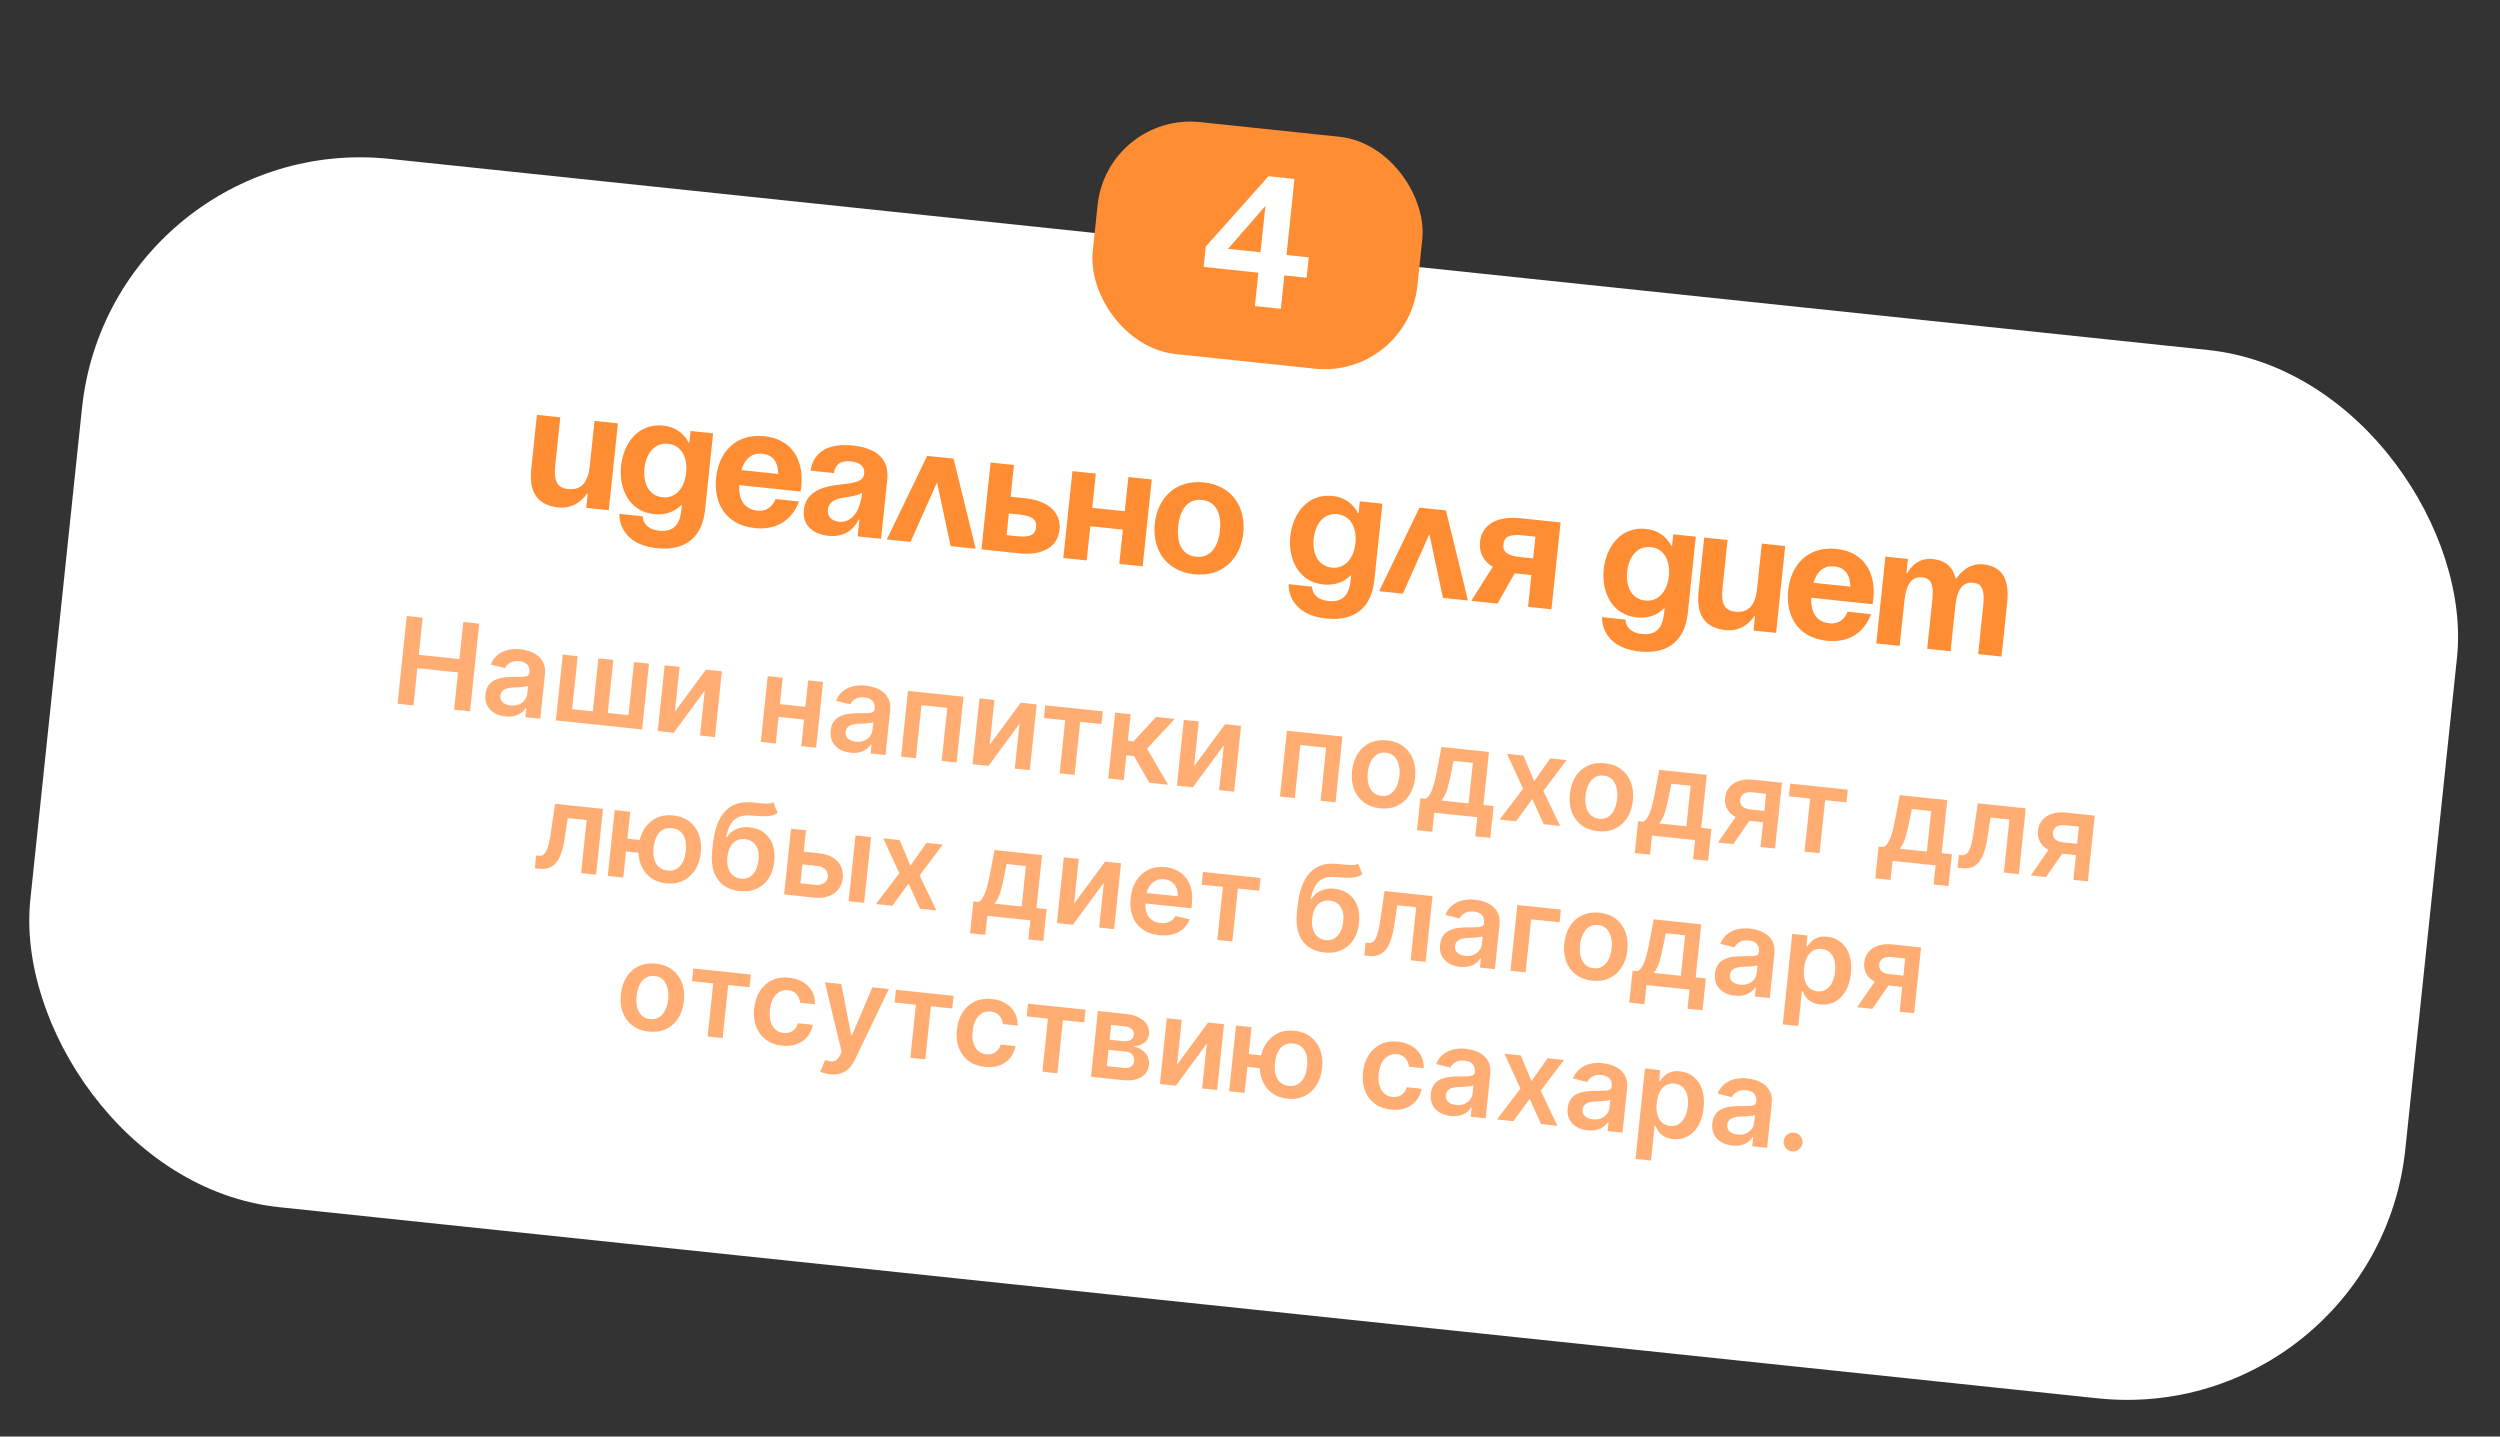
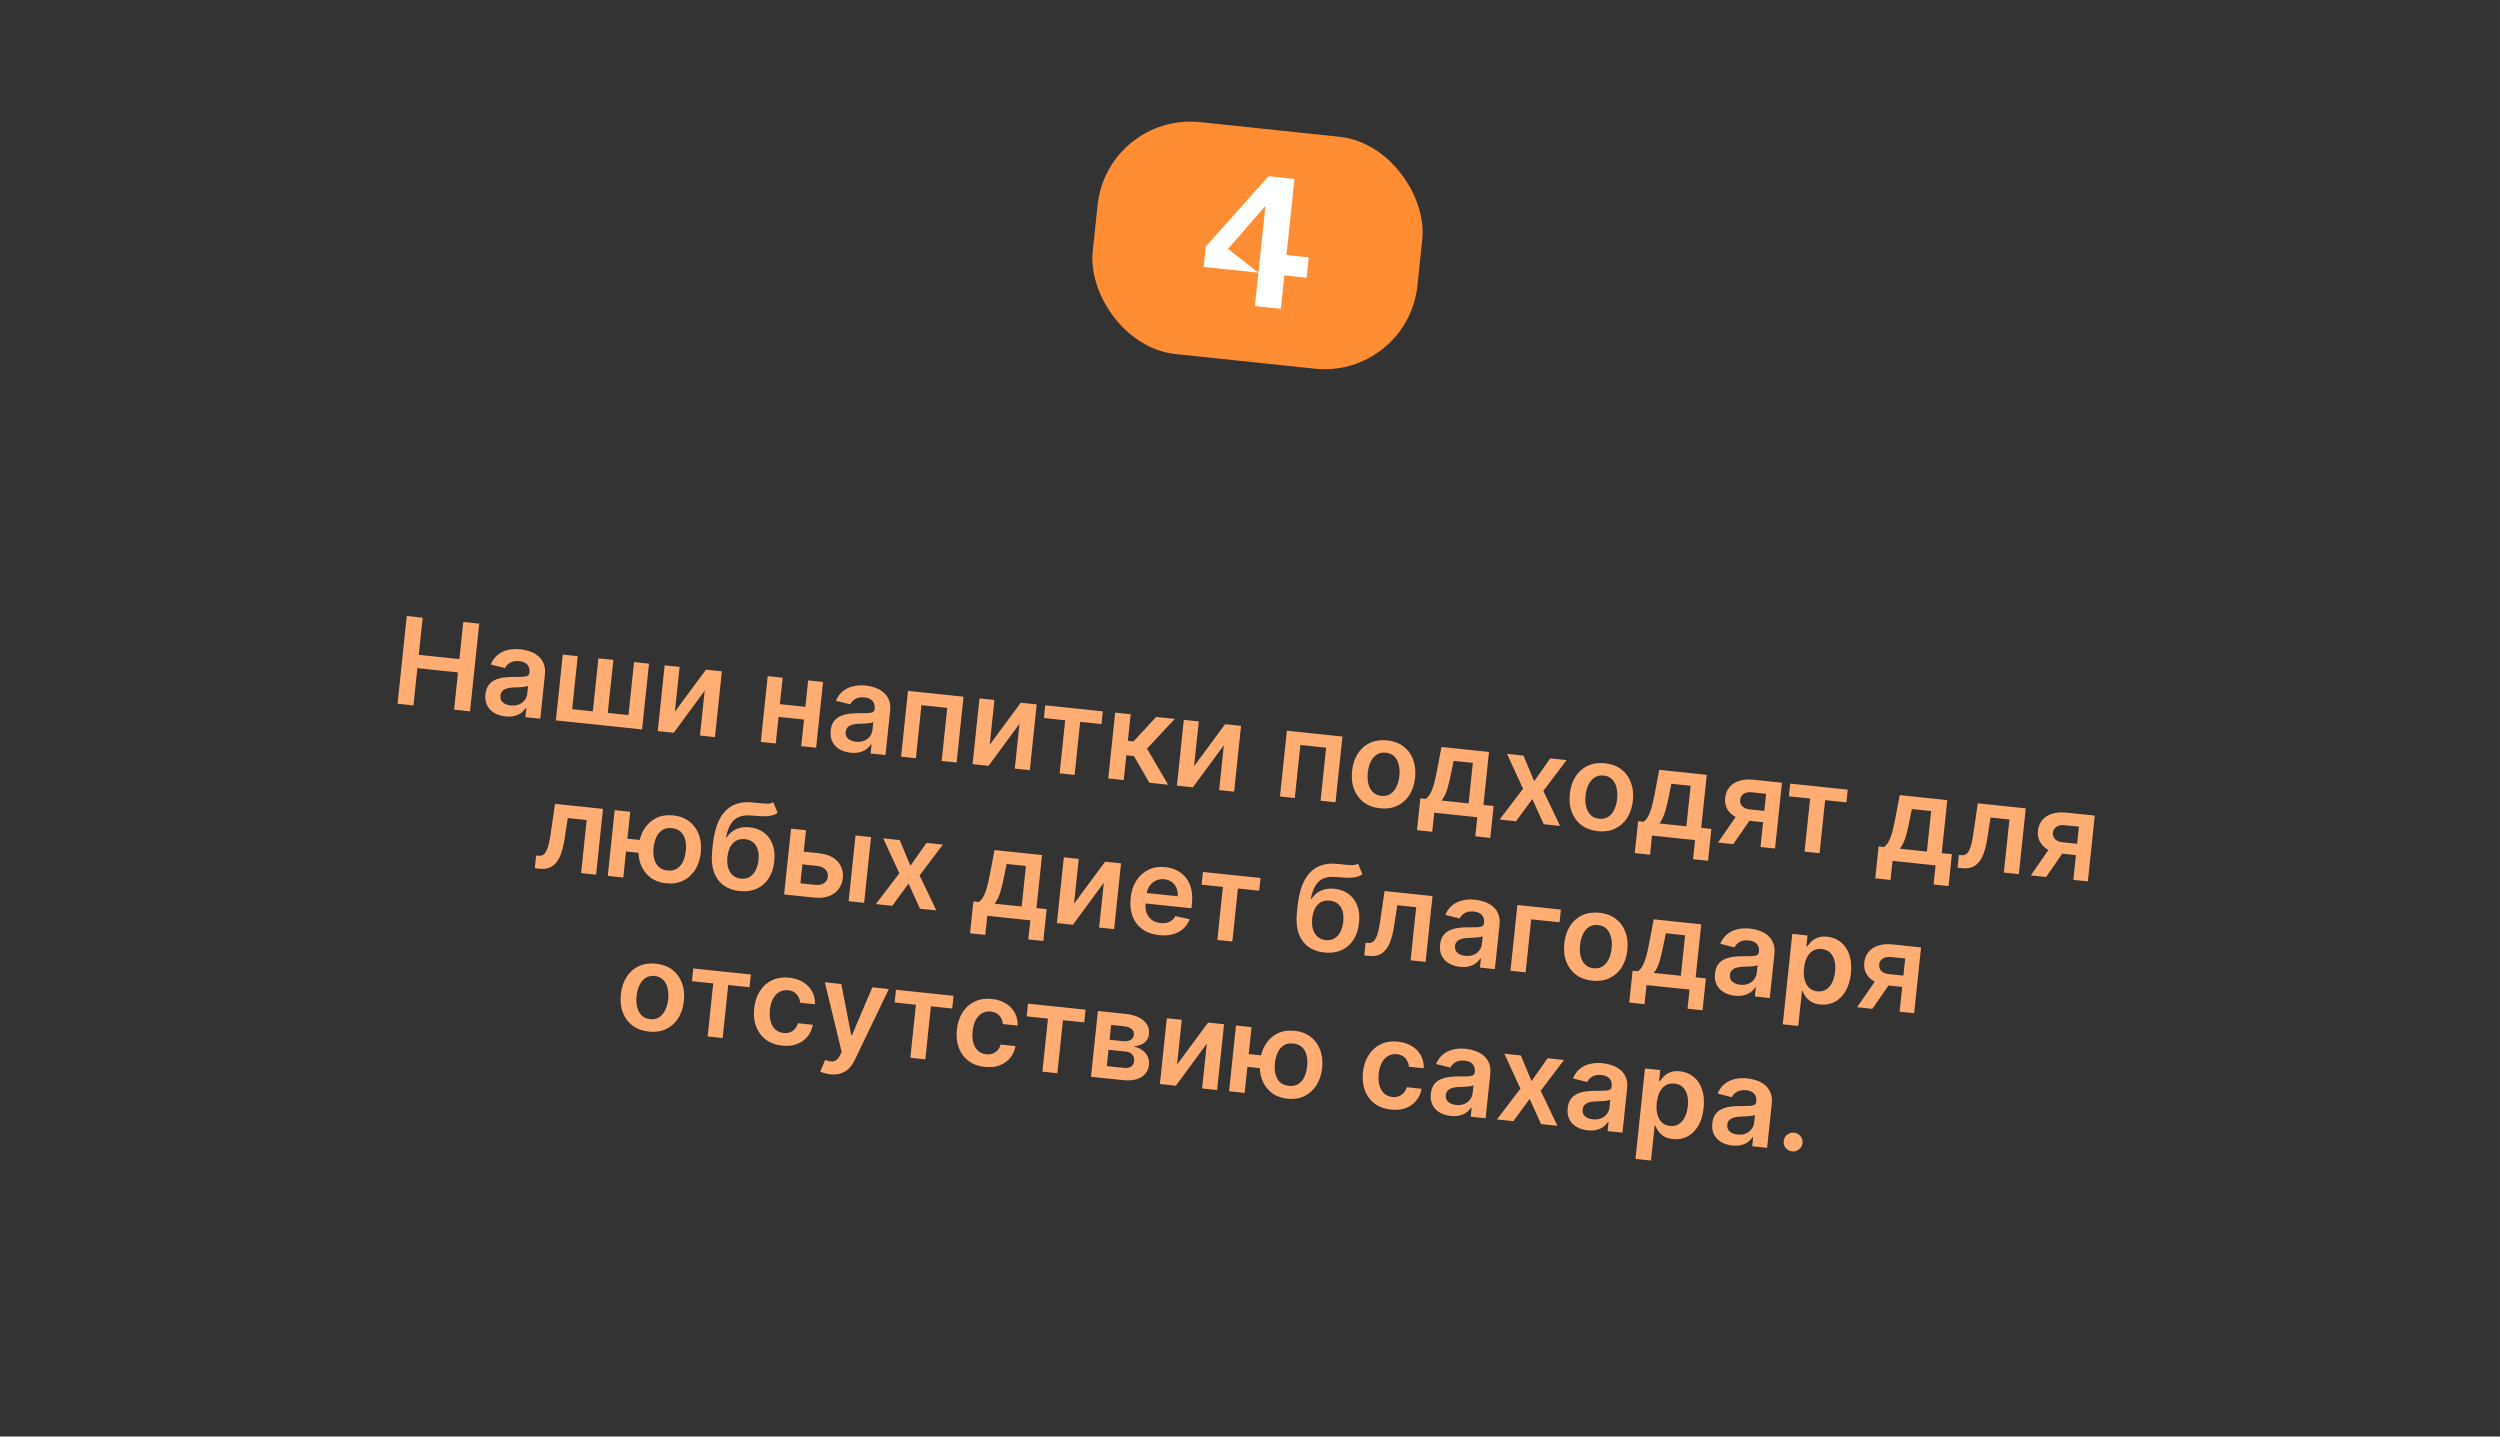
<svg xmlns="http://www.w3.org/2000/svg" width="268" height="154" viewBox="0 0 268 154" fill="none">
  <rect x="0" y="0" width="268" height="154" fill="#333333" stroke="none" />
-   <rect x="11.928" y="13.895" width="256" height="113" rx="30" transform="rotate(6 11.928 13.895)" fill="white" />
  <rect x="118.706" y="12.046" width="35" height="25" rx="10" transform="rotate(6 118.706 12.046)" fill="#FF8D33" />
-   <path d="M66.239 45.385L65.26 54.693L62.844 54.439L63.004 52.918L62.914 52.908C62.914 52.908 61.92 54.614 59.862 54.397C57.266 54.125 56.729 52.349 56.955 50.2L57.557 44.472L60.063 44.736L59.517 49.927C59.348 51.538 59.72 52.301 60.884 52.423C62.226 52.565 63.027 51.834 63.225 49.955L63.733 45.121L66.239 45.385ZM76.445 46.457L75.58 54.692C75.298 57.377 73.668 59.106 70.446 58.768C66.15 58.316 66.399 55.084 66.399 55.084L68.905 55.348C68.905 55.348 68.853 56.7 70.643 56.888C72.237 57.056 72.886 56.219 73.055 54.608L73.102 54.16L73.013 54.151C73.013 54.151 72.075 55.319 70.106 55.112C67.421 54.83 66.323 52.362 66.577 49.945C66.831 47.528 68.418 45.342 71.103 45.624C73.162 45.841 73.808 47.447 73.808 47.447L73.897 47.456L74.029 46.203L76.445 46.457ZM73.558 50.679C73.716 49.175 73.143 47.739 71.622 47.579C70.1 47.419 69.241 48.705 69.083 50.208C68.925 51.712 69.498 53.148 71.02 53.308C72.541 53.468 73.4 52.182 73.558 50.679ZM76.767 51.197C77.053 48.476 78.878 46.441 81.939 46.763C85 47.085 86.183 49.435 85.897 52.157C85.875 52.371 85.823 52.692 85.823 52.692L79.235 51.999C79.192 53.443 79.688 54.581 81.192 54.739C82.713 54.899 83.132 53.495 83.132 53.495L85.638 53.758C85.638 53.758 84.753 57.014 80.904 56.609C77.772 56.28 76.481 53.918 76.767 51.197ZM81.742 48.643C80.507 48.513 79.811 49.273 79.476 50.396L83.432 50.812C83.392 49.649 82.977 48.773 81.742 48.643ZM89.396 50.714L86.889 50.451C87.283 48.085 89.277 47.535 91.426 47.76C93.663 47.995 95.369 48.989 95.115 51.406L94.447 57.761L91.941 57.498L92.129 55.707L92.039 55.698C92.039 55.698 91.25 57.696 88.869 57.446C87.168 57.267 85.998 56.348 86.179 54.63C86.361 52.893 87.876 52.256 89.457 52.024C91.056 51.794 92.537 51.823 92.646 50.785C92.723 50.05 92.231 49.564 91.247 49.461C90.173 49.348 89.537 49.716 89.396 50.714ZM92.434 52.807C91.982 53.14 91.12 53.248 90.385 53.352C89.559 53.465 88.836 53.805 88.749 54.628C88.674 55.344 89.128 55.844 89.933 55.929C91.634 56.108 92.289 54.186 92.434 52.807ZM95.067 57.826L99.393 48.869L102.221 49.166L104.591 58.827L101.905 58.545L100.451 51.713L97.609 58.093L95.067 57.826ZM105.213 58.892L106.191 49.584L108.697 49.847L108.34 53.248L109.862 53.408C112.457 53.681 113.767 54.995 113.579 56.785C113.391 58.576 111.836 59.589 109.241 59.316L105.213 58.892ZM109.315 55.161L108.152 55.039L107.907 57.366L109.071 57.488C110.413 57.629 110.988 57.328 111.073 56.522C111.157 55.716 110.658 55.302 109.315 55.161ZM119.986 60.445L120.371 56.775L116.881 56.408L116.495 60.078L113.989 59.815L114.967 50.506L117.473 50.77L117.088 54.439L120.578 54.806L120.964 51.136L123.47 51.4L122.492 60.709L119.986 60.445ZM126.3 56.403C126.123 58.086 126.624 59.514 128.218 59.681C129.811 59.849 130.598 58.556 130.775 56.873C130.952 55.191 130.451 53.762 128.857 53.595C127.264 53.428 126.477 54.72 126.3 56.403ZM123.794 56.14C124.08 53.419 125.994 51.394 129.055 51.715C132.116 52.037 133.567 54.416 133.281 57.137C132.995 59.858 131.081 61.883 128.02 61.561C124.959 61.239 123.508 58.861 123.794 56.14ZM148.191 53.998L147.325 62.233C147.043 64.918 145.414 66.647 142.191 66.308C137.895 65.857 138.144 62.625 138.144 62.625L140.65 62.889C140.65 62.889 140.599 64.241 142.389 64.429C143.982 64.596 144.631 63.76 144.8 62.148L144.847 61.701L144.758 61.691C144.758 61.691 143.821 62.86 141.852 62.653C139.166 62.371 138.068 59.902 138.322 57.486C138.576 55.069 140.164 52.883 142.849 53.165C144.907 53.382 145.553 54.988 145.553 54.988L145.643 54.997L145.774 53.744L148.191 53.998ZM145.304 58.219C145.462 56.716 144.889 55.28 143.367 55.12C141.846 54.96 140.987 56.245 140.829 57.749C140.67 59.253 141.244 60.688 142.765 60.849C144.287 61.008 145.146 59.723 145.304 58.219ZM147.845 63.373L152.171 54.416L154.999 54.714L157.368 64.374L154.683 64.092L153.229 57.261L150.387 63.64L147.845 63.373ZM167.293 56.006L166.315 65.314L163.808 65.051L164.166 61.65L162.376 61.462L160.532 64.707L157.722 64.411L160.024 60.762C159.003 60.148 158.54 59.212 158.658 58.085C158.847 56.294 160.401 55.281 162.997 55.554L167.293 56.006ZM162.922 59.709L164.354 59.86L164.599 57.532L163.167 57.382C161.824 57.241 161.249 57.542 161.165 58.348C161.08 59.154 161.579 59.568 162.922 59.709ZM181.791 57.53L180.926 65.764C180.643 68.45 179.014 70.179 175.791 69.84C171.495 69.388 171.744 66.157 171.744 66.157L174.25 66.42C174.25 66.42 174.199 67.772 175.989 67.96C177.582 68.128 178.231 67.291 178.401 65.68L178.448 65.232L178.358 65.223C178.358 65.223 177.421 66.391 175.452 66.184C172.766 65.902 171.668 63.434 171.922 61.017C172.176 58.6 173.764 56.414 176.449 56.697C178.507 56.913 179.153 58.519 179.153 58.519L179.243 58.529L179.374 57.276L181.791 57.53ZM178.904 61.751C179.062 60.247 178.489 58.812 176.967 58.651C175.446 58.492 174.587 59.777 174.429 61.281C174.271 62.784 174.844 64.22 176.365 64.38C177.887 64.54 178.746 63.255 178.904 61.751ZM191.374 58.537L190.395 67.846L187.979 67.591L188.139 66.07L188.049 66.061C188.049 66.061 187.055 67.766 184.997 67.55C182.401 67.277 181.864 65.501 182.09 63.353L182.692 57.624L185.198 57.888L184.652 63.079C184.483 64.69 184.855 65.453 186.019 65.576C187.361 65.717 188.162 64.986 188.36 63.107L188.868 58.273L191.374 58.537ZM191.693 63.276C191.979 60.555 193.804 58.521 196.865 58.842C199.926 59.164 201.109 61.515 200.823 64.236C200.8 64.451 200.748 64.771 200.748 64.771L194.161 64.079C194.118 65.522 194.613 66.66 196.117 66.818C197.639 66.978 198.058 65.574 198.058 65.574L200.564 65.837C200.564 65.837 199.679 69.093 195.83 68.688C192.697 68.359 191.407 65.997 191.693 63.276ZM196.667 60.722C195.432 60.592 194.737 61.352 194.402 62.475L198.358 62.891C198.317 61.728 197.902 60.852 196.667 60.722ZM206.596 69.548L207.141 64.357C207.311 62.746 207.064 61.996 206.079 61.892C205.005 61.779 204.347 62.525 204.15 64.404L203.642 69.238L201.136 68.974L202.114 59.666L204.531 59.92L204.371 61.441L204.46 61.451C204.46 61.451 205.275 59.726 207.155 59.924C208.658 60.082 209.389 60.883 209.632 62.012L209.652 61.996L209.741 62.006C209.741 62.006 210.735 60.3 212.615 60.498C214.942 60.742 215.39 62.509 215.164 64.657L214.562 70.385L212.055 70.122L212.601 64.931C212.77 63.32 212.523 62.57 211.539 62.466C210.465 62.353 209.807 63.099 209.61 64.978L209.102 69.812L206.596 69.548Z" fill="#FF8D33" />
  <path d="M42.618 75.44L43.606 66.037L45.309 66.216L44.891 70.197L49.248 70.655L49.666 66.674L51.374 66.854L50.386 76.256L48.678 76.077L49.098 72.083L44.741 71.625L44.321 75.619L42.618 75.44ZM54.179 76.799C53.732 76.752 53.338 76.63 52.997 76.433C52.659 76.234 52.402 75.966 52.227 75.628C52.056 75.292 51.994 74.892 52.042 74.43C52.084 74.032 52.192 73.711 52.367 73.466C52.541 73.221 52.763 73.034 53.034 72.905C53.304 72.775 53.603 72.688 53.929 72.641C54.259 72.593 54.598 72.568 54.944 72.567C55.362 72.568 55.701 72.565 55.962 72.558C56.223 72.548 56.415 72.513 56.539 72.452C56.667 72.388 56.739 72.276 56.756 72.117L56.758 72.089C56.795 71.743 56.721 71.465 56.535 71.254C56.35 71.042 56.065 70.916 55.679 70.876C55.272 70.833 54.94 70.888 54.682 71.04C54.428 71.193 54.247 71.386 54.139 71.619L52.61 71.236C52.778 70.82 53.017 70.483 53.329 70.225C53.641 69.964 54.008 69.783 54.431 69.682C54.853 69.577 55.311 69.551 55.804 69.603C56.143 69.639 56.477 69.714 56.806 69.829C57.134 69.944 57.428 70.108 57.687 70.321C57.947 70.531 58.144 70.801 58.28 71.131C58.418 71.461 58.463 71.86 58.414 72.328L57.918 77.048L56.32 76.88L56.422 75.911L56.367 75.906C56.245 76.091 56.084 76.26 55.882 76.412C55.684 76.561 55.441 76.673 55.155 76.748C54.872 76.821 54.547 76.838 54.179 76.799ZM54.739 75.623C55.073 75.658 55.369 75.623 55.628 75.517C55.887 75.408 56.094 75.25 56.248 75.044C56.406 74.838 56.499 74.604 56.526 74.344L56.614 73.513C56.557 73.55 56.464 73.581 56.335 73.605C56.208 73.628 56.067 73.646 55.911 73.657C55.755 73.669 55.601 73.677 55.449 73.683C55.297 73.689 55.165 73.694 55.053 73.697C54.802 73.705 54.574 73.737 54.37 73.793C54.166 73.849 54 73.939 53.873 74.065C53.745 74.188 53.67 74.356 53.648 74.571C53.615 74.877 53.703 75.12 53.91 75.299C54.117 75.479 54.393 75.587 54.739 75.623ZM60.33 70.172L61.932 70.34L61.335 76.024L63.553 76.257L64.15 70.573L65.752 70.742L65.155 76.425L67.373 76.659L67.97 70.975L69.572 71.143L68.831 78.195L59.589 77.224L60.33 70.172ZM72.349 76.29L75.677 71.785L77.385 71.964L76.644 79.016L75.037 78.847L75.542 74.04L72.223 78.552L70.51 78.372L71.251 71.32L72.854 71.488L72.349 76.29ZM86.844 75.827L86.701 77.191L82.945 76.796L83.089 75.432L86.844 75.827ZM83.901 72.649L83.16 79.701L81.558 79.533L82.299 72.481L83.901 72.649ZM88.231 73.104L87.49 80.156L85.892 79.988L86.633 72.936L88.231 73.104ZM91.185 80.689C90.739 80.642 90.344 80.52 90.003 80.323C89.665 80.123 89.409 79.855 89.234 79.518C89.062 79.181 89 78.782 89.049 78.319C89.09 77.921 89.198 77.6 89.373 77.355C89.547 77.111 89.769 76.924 90.04 76.794C90.31 76.665 90.609 76.577 90.935 76.531C91.266 76.482 91.604 76.457 91.951 76.457C92.368 76.457 92.707 76.454 92.968 76.448C93.229 76.438 93.421 76.402 93.546 76.341C93.673 76.277 93.745 76.166 93.762 76.006L93.765 75.979C93.801 75.633 93.727 75.354 93.541 75.143C93.356 74.932 93.071 74.806 92.685 74.765C92.278 74.722 91.946 74.777 91.689 74.93C91.434 75.082 91.253 75.275 91.145 75.509L89.616 75.125C89.784 74.709 90.023 74.373 90.335 74.114C90.647 73.853 91.015 73.672 91.437 73.571C91.859 73.467 92.317 73.441 92.81 73.493C93.15 73.528 93.484 73.604 93.812 73.719C94.14 73.834 94.434 73.998 94.693 74.21C94.953 74.42 95.15 74.69 95.286 75.02C95.424 75.35 95.469 75.749 95.42 76.218L94.924 80.938L93.326 80.77L93.428 79.801L93.373 79.795C93.251 79.98 93.09 80.149 92.888 80.301C92.69 80.451 92.447 80.563 92.161 80.638C91.878 80.71 91.553 80.727 91.185 80.689ZM91.745 79.513C92.079 79.548 92.375 79.512 92.634 79.406C92.893 79.297 93.1 79.14 93.254 78.933C93.412 78.727 93.505 78.494 93.532 78.234L93.62 77.403C93.563 77.44 93.47 77.471 93.341 77.494C93.215 77.518 93.073 77.535 92.918 77.547C92.761 77.558 92.608 77.567 92.455 77.573C92.303 77.578 92.171 77.583 92.059 77.587C91.808 77.594 91.58 77.626 91.376 77.682C91.172 77.738 91.006 77.829 90.879 77.955C90.751 78.078 90.676 78.246 90.654 78.46C90.622 78.766 90.709 79.009 90.916 79.189C91.123 79.368 91.4 79.476 91.745 79.513ZM96.595 81.113L97.336 74.061L103.291 74.687L102.55 81.739L100.947 81.571L101.545 75.882L98.781 75.592L98.184 81.28L96.595 81.113ZM106.098 79.837L109.426 75.332L111.134 75.511L110.393 82.563L108.786 82.394L109.291 77.588L105.971 82.099L104.259 81.919L105 74.867L106.602 75.035L106.098 79.837ZM111.908 76.971L112.051 75.608L118.222 76.256L118.078 77.62L115.796 77.38L115.199 83.069L113.592 82.9L114.189 77.211L111.908 76.971ZM118.804 83.447L119.545 76.395L121.207 76.57L120.908 79.417L121.514 79.48L123.934 76.857L125.936 77.067L122.96 80.254L125.222 84.122L123.211 83.911L121.558 81.049L120.745 80.964L120.466 83.622L118.804 83.447ZM128.003 82.14L131.332 77.634L133.04 77.814L132.298 84.866L130.691 84.697L131.197 79.89L127.877 84.401L126.165 84.221L126.906 77.169L128.508 77.337L128.003 82.14ZM137.212 85.382L137.953 78.33L143.908 78.956L143.167 86.008L141.565 85.84L142.162 80.151L139.399 79.861L138.801 85.549L137.212 85.382ZM147.938 86.649C147.249 86.576 146.668 86.362 146.195 86.006C145.722 85.65 145.374 85.185 145.153 84.611C144.935 84.037 144.864 83.386 144.941 82.657C145.017 81.929 145.222 81.305 145.555 80.786C145.891 80.268 146.328 79.883 146.865 79.633C147.401 79.384 148.014 79.295 148.703 79.367C149.392 79.44 149.973 79.654 150.446 80.01C150.919 80.366 151.264 80.832 151.482 81.409C151.703 81.987 151.775 82.639 151.699 83.368C151.622 84.096 151.416 84.718 151.08 85.234C150.748 85.75 150.313 86.132 149.776 86.382C149.239 86.632 148.626 86.721 147.938 86.649ZM148.087 85.318C148.46 85.358 148.783 85.288 149.056 85.109C149.329 84.927 149.544 84.668 149.704 84.332C149.866 83.997 149.969 83.615 150.014 83.186C150.06 82.754 150.038 82.358 149.949 81.996C149.864 81.631 149.707 81.331 149.477 81.096C149.248 80.862 148.947 80.725 148.574 80.686C148.191 80.646 147.862 80.716 147.586 80.898C147.313 81.079 147.095 81.34 146.933 81.678C146.774 82.014 146.671 82.398 146.626 82.83C146.581 83.258 146.601 83.654 146.687 84.015C146.776 84.377 146.935 84.676 147.164 84.91C147.397 85.142 147.704 85.278 148.087 85.318ZM151.902 88.996L152.261 85.581L152.821 85.64C152.984 85.539 153.126 85.395 153.248 85.206C153.37 85.015 153.477 84.786 153.57 84.521C153.667 84.252 153.754 83.95 153.833 83.615C153.911 83.277 153.988 82.912 154.064 82.521L154.525 80.072L159.621 80.608L159.024 86.291L160.117 86.406L159.758 89.822L158.151 89.653L158.366 87.606L153.752 87.121L153.537 89.168L151.902 88.996ZM154.529 85.819L157.435 86.124L157.892 81.781L155.826 81.564L155.597 82.682C155.457 83.422 155.309 84.053 155.152 84.576C154.995 85.097 154.787 85.512 154.529 85.819ZM163.314 80.996L164.464 83.749L166.183 81.297L167.942 81.482L165.446 84.785L167.237 88.538L165.488 88.354L164.263 85.658L162.518 88.042L160.755 87.857L163.274 84.556L161.551 80.81L163.314 80.996ZM171.283 89.103C170.594 89.03 170.013 88.816 169.54 88.46C169.067 88.104 168.719 87.638 168.498 87.064C168.28 86.491 168.209 85.84 168.286 85.111C168.362 84.383 168.567 83.759 168.9 83.24C169.236 82.721 169.673 82.337 170.21 82.087C170.747 81.837 171.359 81.748 172.048 81.821C172.737 81.893 173.318 82.108 173.791 82.464C174.264 82.82 174.609 83.286 174.827 83.863C175.048 84.44 175.12 85.093 175.044 85.821C174.967 86.55 174.761 87.172 174.425 87.687C174.093 88.203 173.658 88.586 173.121 88.836C172.584 89.086 171.971 89.175 171.283 89.103ZM171.432 87.772C171.805 87.811 172.128 87.742 172.401 87.563C172.674 87.381 172.89 87.122 173.049 86.786C173.211 86.45 173.314 86.068 173.359 85.64C173.405 85.208 173.383 84.811 173.294 84.449C173.209 84.084 173.052 83.785 172.822 83.55C172.593 83.316 172.292 83.179 171.919 83.139C171.536 83.099 171.207 83.17 170.931 83.351C170.658 83.533 170.44 83.793 170.278 84.132C170.119 84.468 170.017 84.852 169.971 85.284C169.926 85.712 169.946 86.107 170.032 86.469C170.121 86.831 170.28 87.129 170.509 87.364C170.742 87.596 171.049 87.732 171.432 87.772ZM175.247 91.45L175.606 88.034L176.166 88.093C176.329 87.993 176.471 87.848 176.593 87.66C176.715 87.469 176.822 87.24 176.915 86.974C177.012 86.706 177.099 86.404 177.178 86.069C177.256 85.731 177.333 85.366 177.409 84.974L177.87 82.526L182.966 83.061L182.369 88.745L183.462 88.86L183.103 92.276L181.496 92.107L181.711 90.059L177.097 89.574L176.882 91.622L175.247 91.45ZM177.874 88.273L180.781 88.578L181.237 84.235L179.171 84.018L178.942 85.136C178.802 85.876 178.654 86.507 178.497 87.029C178.34 87.551 178.132 87.966 177.874 88.273ZM188.728 90.797L189.327 85.094L187.821 84.936C187.438 84.896 187.135 84.954 186.911 85.11C186.688 85.266 186.564 85.476 186.539 85.739C186.508 86.002 186.582 86.23 186.76 86.421C186.938 86.614 187.209 86.729 187.573 86.767L189.657 86.986L189.53 88.198L187.445 87.979C186.882 87.92 186.405 87.78 186.013 87.559C185.622 87.339 185.333 87.055 185.147 86.707C184.961 86.359 184.89 85.968 184.936 85.534C184.984 85.081 185.137 84.699 185.395 84.389C185.657 84.076 186.006 83.85 186.441 83.71C186.88 83.567 187.387 83.526 187.963 83.586L191.025 83.908L190.284 90.96L188.728 90.797ZM184.173 90.318L186.523 86.907L188.162 87.079L185.808 90.49L184.173 90.318ZM191.766 85.365L191.909 84.001L198.08 84.65L197.936 86.013L195.654 85.773L195.057 91.462L193.45 91.293L194.047 85.605L191.766 85.365ZM201.029 94.16L201.388 90.744L201.948 90.803C202.11 90.702 202.252 90.558 202.374 90.37C202.497 90.178 202.604 89.95 202.697 89.684C202.793 89.416 202.881 89.114 202.959 88.779C203.038 88.44 203.115 88.076 203.19 87.684L203.652 85.235L208.748 85.771L208.151 91.455L209.244 91.57L208.885 94.986L207.278 94.817L207.493 92.769L202.879 92.284L202.664 94.332L201.029 94.16ZM203.656 90.983L206.562 91.288L207.019 86.945L204.953 86.728L204.724 87.845C204.584 88.586 204.436 89.217 204.279 89.739C204.122 90.261 203.914 90.675 203.656 90.983ZM209.854 93.017L209.989 91.648L210.232 91.674C210.416 91.693 210.574 91.668 210.709 91.598C210.843 91.529 210.961 91.402 211.064 91.218C211.167 91.031 211.259 90.774 211.34 90.449C211.421 90.123 211.496 89.715 211.566 89.224L212.018 86.115L217.161 86.655L216.419 93.707L214.812 93.538L215.41 87.85L213.386 87.637L213.037 89.898C212.947 90.483 212.828 90.986 212.678 91.406C212.532 91.824 212.351 92.162 212.135 92.421C211.922 92.681 211.669 92.865 211.376 92.973C211.084 93.078 210.748 93.111 210.368 93.071L209.854 93.017ZM222.262 94.321L222.861 88.619L221.355 88.461C220.972 88.421 220.669 88.478 220.446 88.634C220.222 88.79 220.098 89 220.073 89.264C220.042 89.527 220.116 89.754 220.294 89.946C220.472 90.138 220.743 90.253 221.107 90.291L223.191 90.51L223.064 91.723L220.979 91.504C220.416 91.444 219.939 91.304 219.547 91.084C219.156 90.863 218.867 90.579 218.681 90.231C218.495 89.884 218.424 89.493 218.47 89.058C218.518 88.605 218.671 88.224 218.929 87.913C219.191 87.6 219.54 87.374 219.975 87.234C220.414 87.092 220.921 87.05 221.497 87.111L224.559 87.433L223.818 94.485L222.262 94.321ZM217.707 93.843L220.057 90.432L221.696 90.604L219.342 94.014L217.707 93.843ZM57.335 93.075L57.47 91.706L57.713 91.731C57.897 91.751 58.056 91.726 58.19 91.656C58.324 91.587 58.443 91.46 58.545 91.276C58.649 91.089 58.741 90.832 58.821 90.506C58.902 90.181 58.977 89.772 59.047 89.281L59.5 86.172L64.642 86.713L63.901 93.765L62.294 93.596L62.892 87.908L60.867 87.695L60.518 89.956C60.428 90.541 60.309 91.043 60.16 91.464C60.014 91.882 59.833 92.22 59.617 92.479C59.404 92.738 59.151 92.922 58.858 93.031C58.565 93.136 58.229 93.169 57.849 93.129L57.335 93.075ZM69.735 90.168L69.591 91.536L65.794 91.137L65.938 89.769L69.735 90.168ZM67.559 87.02L66.818 94.072L65.152 93.897L65.893 86.844L67.559 87.02ZM71.413 94.694C70.734 94.623 70.161 94.406 69.694 94.044C69.231 93.683 68.892 93.214 68.677 92.638C68.462 92.061 68.393 91.413 68.468 90.694C68.544 89.975 68.746 89.357 69.076 88.841C69.406 88.325 69.835 87.94 70.363 87.686C70.894 87.432 71.499 87.341 72.179 87.412C72.855 87.483 73.425 87.698 73.889 88.056C74.356 88.415 74.697 88.881 74.912 89.454C75.13 90.028 75.201 90.674 75.126 91.394C75.05 92.113 74.846 92.732 74.513 93.251C74.183 93.77 73.752 94.158 73.22 94.415C72.692 94.672 72.09 94.765 71.413 94.694ZM71.558 93.317C71.959 93.359 72.297 93.292 72.572 93.117C72.848 92.942 73.063 92.689 73.218 92.358C73.374 92.028 73.474 91.65 73.519 91.225C73.563 90.799 73.544 90.409 73.461 90.054C73.377 89.698 73.219 89.408 72.986 89.182C72.753 88.953 72.436 88.818 72.035 88.776C71.631 88.733 71.29 88.8 71.012 88.975C70.737 89.147 70.522 89.398 70.366 89.728C70.211 90.059 70.111 90.436 70.066 90.862C70.021 91.29 70.04 91.682 70.124 92.038C70.207 92.393 70.365 92.685 70.598 92.914C70.834 93.14 71.154 93.274 71.558 93.317ZM82.897 85.995L83.363 87.13C83.139 87.286 82.896 87.391 82.633 87.444C82.371 87.496 82.067 87.517 81.722 87.505C81.38 87.491 80.974 87.464 80.505 87.424C79.977 87.381 79.537 87.435 79.183 87.587C78.83 87.739 78.545 87.995 78.328 88.356C78.11 88.713 77.944 89.182 77.827 89.761L77.905 89.769C78.171 89.36 78.514 89.064 78.936 88.879C79.358 88.695 79.837 88.63 80.372 88.687C80.957 88.748 81.459 88.934 81.878 89.244C82.301 89.552 82.611 89.966 82.81 90.489C83.012 91.011 83.076 91.624 83.002 92.328C82.926 93.054 82.724 93.668 82.395 94.172C82.067 94.673 81.637 95.041 81.105 95.276C80.576 95.511 79.968 95.593 79.283 95.521C78.6 95.449 78.022 95.238 77.548 94.888C77.078 94.536 76.735 94.053 76.521 93.439C76.311 92.823 76.251 92.085 76.341 91.224L76.407 90.591C76.582 88.932 77.021 87.726 77.725 86.974C78.43 86.222 79.39 85.902 80.607 86.014C80.969 86.046 81.292 86.079 81.576 86.112C81.863 86.145 82.116 86.157 82.333 86.149C82.551 86.141 82.739 86.09 82.897 85.995ZM79.432 94.191C79.771 94.226 80.074 94.17 80.341 94.022C80.607 93.87 80.823 93.639 80.989 93.328C81.158 93.018 81.266 92.641 81.312 92.197C81.358 91.76 81.33 91.38 81.228 91.06C81.125 90.737 80.959 90.481 80.728 90.293C80.497 90.105 80.21 89.993 79.867 89.957C79.61 89.93 79.374 89.951 79.16 90.021C78.945 90.092 78.756 90.208 78.594 90.37C78.431 90.533 78.298 90.737 78.195 90.983C78.092 91.229 78.02 91.517 77.979 91.847C77.909 92.511 78.004 93.055 78.263 93.478C78.522 93.898 78.911 94.136 79.432 94.191ZM85.683 91.245L87.763 91.464C88.663 91.559 89.336 91.851 89.783 92.34C90.23 92.83 90.417 93.43 90.346 94.14C90.294 94.602 90.138 95 89.876 95.335C89.618 95.67 89.267 95.918 88.823 96.078C88.383 96.236 87.863 96.284 87.263 96.221L84.058 95.884L84.799 88.832L86.402 89L85.804 94.689L87.406 94.857C87.767 94.895 88.074 94.834 88.326 94.675C88.578 94.513 88.719 94.286 88.75 93.996C88.782 93.689 88.692 93.428 88.48 93.21C88.267 92.993 87.981 92.866 87.619 92.828L85.54 92.609L85.683 91.245ZM90.972 96.61L91.714 89.558L93.376 89.733L92.634 96.785L90.972 96.61ZM96.448 90.056L97.598 92.809L99.318 90.358L101.076 90.542L98.58 93.845L100.372 97.598L98.623 97.414L97.397 94.719L95.652 97.102L93.889 96.917L96.408 93.617L94.685 89.871L96.448 90.056ZM103.988 100.049L104.347 96.633L104.907 96.692C105.069 96.591 105.211 96.447 105.333 96.258C105.455 96.067 105.563 95.838 105.656 95.573C105.752 95.304 105.84 95.003 105.918 94.667C105.997 94.329 106.074 93.964 106.149 93.573L106.611 91.124L111.707 91.66L111.11 97.344L112.202 97.459L111.843 100.874L110.236 100.705L110.452 98.658L105.838 98.173L105.622 100.22L103.988 100.049ZM106.615 96.871L109.521 97.177L109.978 92.833L107.912 92.616L107.683 93.734C107.543 94.475 107.395 95.106 107.238 95.628C107.081 96.15 106.873 96.564 106.615 96.871ZM115.138 96.876L118.466 92.37L120.174 92.55L119.433 99.602L117.826 99.433L118.332 94.626L115.012 99.137L113.299 98.957L114.041 91.905L115.643 92.073L115.138 96.876ZM124.248 100.247C123.54 100.173 122.945 99.962 122.462 99.614C121.982 99.263 121.633 98.802 121.414 98.232C121.196 97.658 121.126 97.002 121.203 96.265C121.279 95.539 121.484 94.917 121.817 94.398C122.154 93.876 122.587 93.489 123.118 93.235C123.65 92.978 124.252 92.885 124.926 92.956C125.36 93.002 125.763 93.115 126.134 93.297C126.508 93.475 126.828 93.726 127.095 94.048C127.364 94.37 127.561 94.765 127.685 95.233C127.809 95.698 127.839 96.239 127.774 96.858L127.721 97.367L121.94 96.76L122.058 95.64L126.245 96.08C126.276 95.761 126.236 95.471 126.128 95.209C126.02 94.943 125.852 94.726 125.625 94.557C125.402 94.388 125.131 94.287 124.812 94.253C124.473 94.218 124.166 94.269 123.891 94.407C123.617 94.542 123.394 94.736 123.222 94.987C123.054 95.235 122.951 95.517 122.915 95.832L122.812 96.81C122.769 97.22 122.807 97.58 122.926 97.889C123.046 98.196 123.232 98.441 123.485 98.626C123.738 98.807 124.045 98.917 124.407 98.955C124.648 98.98 124.871 98.969 125.074 98.923C125.277 98.873 125.458 98.788 125.616 98.669C125.774 98.549 125.9 98.394 125.994 98.203L127.528 98.54C127.387 98.94 127.162 99.278 126.855 99.555C126.55 99.83 126.177 100.029 125.734 100.153C125.291 100.273 124.795 100.305 124.248 100.247ZM128.814 94.836L128.957 93.473L135.128 94.121L134.985 95.485L132.703 95.245L132.105 100.934L130.498 100.765L131.096 95.076L128.814 94.836ZM145.584 92.584L146.05 93.719C145.826 93.875 145.583 93.979 145.32 94.032C145.058 94.085 144.754 94.106 144.409 94.094C144.067 94.08 143.661 94.053 143.192 94.013C142.664 93.97 142.224 94.024 141.87 94.175C141.517 94.327 141.232 94.583 141.014 94.944C140.797 95.302 140.63 95.77 140.514 96.349L140.592 96.358C140.858 95.949 141.201 95.653 141.623 95.468C142.045 95.283 142.524 95.219 143.059 95.275C143.644 95.337 144.146 95.522 144.565 95.833C144.988 96.14 145.298 96.555 145.497 97.077C145.699 97.6 145.763 98.213 145.689 98.917C145.613 99.642 145.41 100.257 145.082 100.761C144.754 101.262 144.324 101.63 143.792 101.865C143.263 102.1 142.655 102.182 141.97 102.11C141.287 102.038 140.709 101.827 140.235 101.477C139.764 101.124 139.422 100.641 139.208 100.028C138.998 99.411 138.937 98.673 139.028 97.813L139.094 97.18C139.269 95.52 139.708 94.315 140.412 93.563C141.116 92.811 142.077 92.49 143.294 92.603C143.655 92.635 143.979 92.667 144.263 92.7C144.55 92.734 144.803 92.746 145.02 92.738C145.238 92.73 145.426 92.678 145.584 92.584ZM142.119 100.779C142.458 100.815 142.761 100.759 143.028 100.61C143.294 100.459 143.51 100.228 143.676 99.917C143.845 99.607 143.953 99.23 143.999 98.786C144.045 98.348 144.017 97.969 143.914 97.649C143.812 97.326 143.646 97.07 143.415 96.882C143.184 96.693 142.897 96.581 142.554 96.545C142.297 96.518 142.061 96.54 141.847 96.61C141.632 96.68 141.443 96.797 141.281 96.959C141.118 97.121 140.985 97.326 140.882 97.572C140.779 97.818 140.707 98.106 140.666 98.436C140.596 99.1 140.691 99.644 140.949 100.067C141.209 100.487 141.598 100.724 142.119 100.779ZM146.258 102.421L146.393 101.052L146.636 101.078C146.82 101.097 146.979 101.072 147.113 101.002C147.247 100.933 147.366 100.806 147.469 100.622C147.572 100.435 147.664 100.178 147.745 99.853C147.825 99.527 147.901 99.118 147.971 98.628L148.423 95.519L153.565 96.059L152.824 103.111L151.217 102.942L151.815 97.254L149.79 97.041L149.441 99.302C149.352 99.887 149.232 100.39 149.083 100.81C148.937 101.228 148.756 101.567 148.54 101.825C148.327 102.085 148.074 102.268 147.781 102.377C147.488 102.482 147.152 102.515 146.773 102.475L146.258 102.421ZM156.512 103.643C156.065 103.596 155.671 103.474 155.329 103.277C154.991 103.078 154.735 102.809 154.56 102.472C154.388 102.135 154.326 101.736 154.375 101.274C154.416 100.876 154.525 100.554 154.699 100.31C154.873 100.065 155.095 99.878 155.366 99.748C155.636 99.619 155.935 99.531 156.262 99.485C156.592 99.436 156.93 99.412 157.277 99.411C157.694 99.411 158.034 99.408 158.294 99.402C158.555 99.392 158.748 99.356 158.872 99.295C158.999 99.231 159.071 99.12 159.088 98.961L159.091 98.933C159.127 98.587 159.053 98.309 158.868 98.097C158.683 97.886 158.397 97.76 158.011 97.719C157.604 97.677 157.272 97.731 157.015 97.884C156.76 98.037 156.579 98.23 156.471 98.463L154.943 98.079C155.11 97.664 155.35 97.327 155.661 97.069C155.974 96.808 156.341 96.626 156.763 96.525C157.186 96.421 157.643 96.395 158.136 96.447C158.476 96.483 158.81 96.558 159.138 96.673C159.466 96.788 159.76 96.952 160.019 97.165C160.279 97.374 160.476 97.644 160.612 97.974C160.751 98.305 160.795 98.704 160.746 99.172L160.25 103.892L158.652 103.724L158.754 102.755L158.699 102.749C158.577 102.935 158.416 103.103 158.214 103.255C158.016 103.405 157.773 103.517 157.487 103.592C157.204 103.664 156.879 103.681 156.512 103.643ZM157.072 102.467C157.405 102.502 157.701 102.466 157.96 102.361C158.219 102.252 158.426 102.094 158.581 101.887C158.739 101.681 158.831 101.448 158.858 101.188L158.946 100.357C158.889 100.394 158.796 100.425 158.667 100.448C158.541 100.472 158.4 100.49 158.244 100.501C158.088 100.513 157.934 100.521 157.781 100.527C157.629 100.533 157.497 100.537 157.385 100.541C157.134 100.549 156.906 100.58 156.702 100.636C156.498 100.692 156.333 100.783 156.205 100.909C156.077 101.032 156.002 101.2 155.98 101.414C155.948 101.721 156.035 101.963 156.242 102.143C156.449 102.323 156.726 102.43 157.072 102.467ZM167.327 97.506L167.184 98.869L164.144 98.55L163.546 104.238L161.921 104.067L162.662 97.015L167.327 97.506ZM170.69 105.128C170.001 105.056 169.42 104.842 168.947 104.486C168.474 104.129 168.126 103.664 167.905 103.09C167.687 102.516 167.616 101.865 167.693 101.137C167.769 100.408 167.974 99.785 168.307 99.266C168.643 98.747 169.08 98.363 169.617 98.113C170.154 97.863 170.766 97.774 171.455 97.847C172.144 97.919 172.725 98.133 173.198 98.489C173.671 98.846 174.017 99.312 174.234 99.889C174.455 100.466 174.528 101.119 174.451 101.847C174.374 102.576 174.168 103.198 173.832 103.713C173.5 104.229 173.065 104.612 172.528 104.862C171.991 105.112 171.378 105.201 170.69 105.128ZM170.839 103.798C171.212 103.837 171.535 103.767 171.808 103.589C172.081 103.407 172.297 103.148 172.456 102.812C172.618 102.476 172.721 102.094 172.766 101.666C172.812 101.234 172.79 100.837 172.701 100.475C172.616 100.11 172.459 99.81 172.229 99.576C172 99.341 171.699 99.204 171.326 99.165C170.943 99.125 170.614 99.196 170.338 99.377C170.065 99.559 169.847 99.819 169.685 100.158C169.526 100.494 169.424 100.878 169.378 101.309C169.333 101.738 169.354 102.133 169.439 102.495C169.528 102.857 169.687 103.155 169.916 103.39C170.149 103.622 170.456 103.758 170.839 103.798ZM174.654 107.476L175.013 104.06L175.573 104.119C175.736 104.018 175.878 103.874 176 103.686C176.122 103.494 176.229 103.266 176.322 103C176.419 102.732 176.506 102.43 176.585 102.095C176.663 101.756 176.741 101.392 176.816 101L177.277 98.551L182.374 99.087L181.776 104.771L182.869 104.886L182.51 108.302L180.903 108.133L181.118 106.085L176.504 105.6L176.289 107.648L174.654 107.476ZM177.281 104.299L180.188 104.604L180.644 100.261L178.578 100.044L178.349 101.161C178.209 101.902 178.061 102.533 177.904 103.055C177.747 103.577 177.54 103.991 177.281 104.299ZM185.98 106.74C185.533 106.693 185.139 106.571 184.798 106.374C184.46 106.175 184.203 105.906 184.028 105.569C183.856 105.233 183.795 104.833 183.843 104.371C183.885 103.973 183.993 103.652 184.167 103.407C184.342 103.162 184.564 102.975 184.834 102.846C185.105 102.716 185.403 102.629 185.73 102.582C186.06 102.534 186.399 102.509 186.745 102.508C187.163 102.509 187.502 102.506 187.763 102.499C188.024 102.489 188.216 102.454 188.34 102.393C188.468 102.329 188.54 102.217 188.556 102.058L188.559 102.03C188.596 101.684 188.521 101.406 188.336 101.195C188.151 100.983 187.866 100.857 187.48 100.817C187.073 100.774 186.741 100.829 186.483 100.981C186.229 101.134 186.048 101.327 185.94 101.56L184.411 101.177C184.579 100.761 184.818 100.424 185.13 100.166C185.442 99.905 185.809 99.724 186.232 99.623C186.654 99.518 187.112 99.492 187.605 99.544C187.944 99.58 188.278 99.655 188.607 99.77C188.935 99.885 189.229 100.049 189.488 100.262C189.747 100.472 189.945 100.742 190.081 101.072C190.219 101.402 190.264 101.801 190.215 102.269L189.719 106.989L188.121 106.821L188.223 105.852L188.168 105.847C188.046 106.032 187.884 106.201 187.683 106.353C187.484 106.502 187.242 106.614 186.956 106.689C186.673 106.762 186.347 106.779 185.98 106.74ZM186.54 105.564C186.874 105.599 187.17 105.564 187.429 105.458C187.688 105.349 187.894 105.191 188.049 104.985C188.207 104.778 188.3 104.545 188.327 104.285L188.414 103.454C188.358 103.491 188.265 103.522 188.136 103.545C188.009 103.569 187.868 103.587 187.712 103.598C187.556 103.61 187.402 103.618 187.25 103.624C187.098 103.63 186.966 103.634 186.854 103.638C186.602 103.646 186.375 103.678 186.171 103.734C185.967 103.789 185.801 103.88 185.673 104.006C185.546 104.129 185.471 104.297 185.448 104.512C185.416 104.818 185.504 105.061 185.711 105.24C185.918 105.42 186.194 105.528 186.54 105.564ZM191.112 109.809L192.131 100.113L193.765 100.284L193.643 101.451L193.739 101.461C193.843 101.298 193.983 101.129 194.159 100.952C194.336 100.773 194.565 100.628 194.846 100.519C195.127 100.406 195.474 100.371 195.887 100.415C196.432 100.472 196.908 100.663 197.317 100.987C197.729 101.309 198.035 101.754 198.235 102.323C198.438 102.889 198.499 103.564 198.417 104.348C198.335 105.122 198.139 105.767 197.828 106.282C197.517 106.797 197.128 107.174 196.66 107.412C196.193 107.651 195.682 107.741 195.128 107.683C194.724 107.64 194.396 107.538 194.143 107.375C193.891 107.213 193.694 107.028 193.552 106.821C193.413 106.611 193.308 106.416 193.237 106.236L193.169 106.228L192.774 109.984L191.112 109.809ZM193.39 103.81C193.342 104.266 193.365 104.672 193.457 105.029C193.553 105.385 193.713 105.673 193.937 105.891C194.165 106.107 194.455 106.234 194.807 106.271C195.175 106.309 195.493 106.244 195.761 106.074C196.03 105.901 196.245 105.65 196.407 105.32C196.571 104.988 196.677 104.601 196.723 104.16C196.769 103.723 196.748 103.327 196.658 102.974C196.568 102.621 196.409 102.335 196.182 102.117C195.954 101.898 195.655 101.769 195.285 101.73C194.93 101.693 194.618 101.754 194.351 101.915C194.083 102.076 193.867 102.317 193.703 102.641C193.543 102.964 193.438 103.354 193.39 103.81ZM203.639 108.452L204.238 102.75L202.732 102.592C202.35 102.551 202.047 102.609 201.823 102.765C201.599 102.921 201.475 103.131 201.45 103.395C201.42 103.657 201.493 103.885 201.671 104.077C201.849 104.269 202.12 104.384 202.484 104.422L204.569 104.641L204.441 105.853L202.357 105.634C201.794 105.575 201.316 105.435 200.925 105.215C200.533 104.994 200.245 104.71 200.058 104.362C199.872 104.015 199.802 103.624 199.847 103.189C199.895 102.736 200.048 102.354 200.307 102.044C200.568 101.731 200.917 101.505 201.353 101.365C201.792 101.222 202.299 101.181 202.874 101.242L205.937 101.564L205.195 108.616L203.639 108.452ZM199.085 107.973L201.434 104.563L203.074 104.735L200.719 108.145L199.085 107.973ZM69.551 110.586C68.863 110.514 68.282 110.3 67.809 109.944C67.335 109.588 66.988 109.122 66.767 108.548C66.549 107.975 66.478 107.323 66.555 106.595C66.631 105.866 66.836 105.243 67.169 104.724C67.505 104.205 67.942 103.821 68.478 103.571C69.015 103.321 69.628 103.232 70.317 103.305C71.005 103.377 71.586 103.591 72.06 103.947C72.533 104.304 72.878 104.77 73.096 105.347C73.317 105.924 73.389 106.577 73.313 107.305C73.236 108.034 73.03 108.656 72.694 109.171C72.362 109.687 71.927 110.07 71.39 110.32C70.853 110.57 70.24 110.659 69.551 110.586ZM69.701 109.256C70.074 109.295 70.397 109.225 70.669 109.047C70.942 108.865 71.158 108.606 71.317 108.27C71.48 107.934 71.583 107.552 71.628 107.124C71.674 106.692 71.652 106.295 71.563 105.933C71.478 105.568 71.32 105.269 71.091 105.034C70.862 104.799 70.561 104.663 70.188 104.623C69.805 104.583 69.476 104.654 69.2 104.835C68.927 105.017 68.709 105.277 68.547 105.616C68.388 105.952 68.285 106.336 68.24 106.767C68.195 107.196 68.215 107.591 68.301 107.953C68.39 108.315 68.549 108.613 68.778 108.848C69.01 109.08 69.318 109.216 69.701 109.256ZM74.177 105.182L74.32 103.818L80.49 104.467L80.347 105.83L78.065 105.591L77.467 111.279L75.86 111.11L76.458 105.422L74.177 105.182ZM83.844 112.089C83.14 112.015 82.552 111.796 82.079 111.434C81.609 111.072 81.267 110.605 81.052 110.031C80.84 109.455 80.772 108.81 80.847 108.097C80.922 107.381 81.126 106.763 81.459 106.244C81.793 105.722 82.227 105.335 82.761 105.081C83.298 104.825 83.911 104.734 84.6 104.806C85.172 104.866 85.668 105.025 86.086 105.282C86.508 105.537 86.831 105.87 87.054 106.28C87.277 106.687 87.38 107.147 87.364 107.659L85.775 107.492C85.747 107.145 85.623 106.846 85.405 106.594C85.191 106.34 84.883 106.191 84.482 106.149C84.142 106.113 83.834 106.174 83.558 106.33C83.282 106.484 83.054 106.723 82.874 107.048C82.698 107.373 82.585 107.772 82.535 108.247C82.484 108.727 82.511 109.148 82.616 109.509C82.72 109.866 82.89 110.152 83.124 110.365C83.362 110.576 83.654 110.699 84 110.736C84.245 110.761 84.469 110.738 84.671 110.667C84.877 110.593 85.055 110.474 85.205 110.31C85.355 110.146 85.468 109.94 85.544 109.691L87.133 109.858C87.04 110.353 86.847 110.78 86.552 111.138C86.258 111.494 85.881 111.758 85.42 111.929C84.96 112.098 84.434 112.151 83.844 112.089ZM88.999 115.165C88.773 115.141 88.565 115.101 88.376 115.044C88.19 114.99 88.042 114.934 87.934 114.877L88.456 113.622C88.69 113.718 88.902 113.774 89.092 113.791C89.282 113.808 89.456 113.766 89.612 113.665C89.77 113.567 89.914 113.39 90.043 113.135L90.226 112.769L88.425 105.301L90.188 105.486L91.254 110.983L91.327 110.99L93.517 105.836L95.284 106.022L91.63 113.631C91.459 113.991 91.251 114.292 91.005 114.536C90.76 114.782 90.472 114.959 90.142 115.067C89.815 115.178 89.434 115.211 88.999 115.165ZM95.905 107.466L96.049 106.102L102.219 106.751L102.076 108.114L99.794 107.874L99.196 113.563L97.589 113.394L98.187 107.706L95.905 107.466ZM105.573 114.372C104.869 114.298 104.281 114.08 103.808 113.718C103.338 113.356 102.996 112.888 102.781 112.315C102.569 111.739 102.501 111.094 102.576 110.381C102.651 109.665 102.855 109.047 103.188 108.528C103.522 108.006 103.955 107.619 104.49 107.365C105.027 107.109 105.64 107.017 106.329 107.09C106.901 107.15 107.397 107.309 107.815 107.566C108.237 107.821 108.56 108.154 108.783 108.564C109.006 108.971 109.109 109.431 109.093 109.943L107.504 109.776C107.476 109.429 107.352 109.13 107.134 108.878C106.92 108.623 106.612 108.475 106.211 108.433C105.871 108.397 105.563 108.458 105.287 108.614C105.011 108.768 104.783 109.007 104.603 109.331C104.427 109.656 104.314 110.056 104.264 110.531C104.213 111.011 104.24 111.432 104.345 111.792C104.449 112.15 104.619 112.435 104.853 112.649C105.091 112.86 105.383 112.983 105.729 113.019C105.974 113.045 106.197 113.022 106.4 112.951C106.606 112.876 106.784 112.757 106.934 112.594C107.084 112.43 107.197 112.224 107.273 111.975L108.862 112.142C108.769 112.636 108.576 113.063 108.281 113.422C107.987 113.778 107.61 114.042 107.149 114.213C106.689 114.381 106.163 114.434 105.573 114.372ZM110.059 108.953L110.202 107.59L116.373 108.238L116.229 109.602L113.948 109.362L113.35 115.05L111.743 114.882L112.341 109.193L110.059 108.953ZM116.955 115.429L117.696 108.377L120.658 108.689C121.493 108.776 122.135 109.013 122.584 109.397C123.035 109.782 123.23 110.273 123.167 110.869C123.126 111.264 122.954 111.573 122.652 111.795C122.354 112.014 121.964 112.142 121.484 112.178C121.851 112.247 122.166 112.375 122.428 112.56C122.693 112.746 122.892 112.974 123.024 113.245C123.157 113.516 123.205 113.816 123.171 114.147C123.13 114.536 122.992 114.863 122.756 115.129C122.524 115.393 122.206 115.584 121.8 115.702C121.398 115.817 120.922 115.846 120.371 115.788L116.955 115.429ZM118.649 114.284L120.508 114.48C120.814 114.512 121.062 114.465 121.252 114.34C121.442 114.211 121.55 114.022 121.576 113.771C121.607 113.48 121.544 113.243 121.387 113.059C121.23 112.872 120.998 112.763 120.692 112.731L118.833 112.535L118.649 114.284ZM118.946 111.461L120.383 111.612C120.609 111.636 120.807 111.624 120.976 111.577C121.145 111.527 121.279 111.446 121.377 111.336C121.476 111.222 121.534 111.082 121.552 110.913C121.577 110.671 121.498 110.471 121.313 110.313C121.132 110.154 120.867 110.057 120.518 110.02L119.113 109.872L118.946 111.461ZM126.18 114.124L129.508 109.619L131.216 109.798L130.475 116.85L128.868 116.682L129.373 111.875L126.054 116.386L124.341 116.206L125.082 109.154L126.685 109.322L126.18 114.124ZM136.343 113.257L136.199 114.625L132.402 114.226L132.546 112.858L136.343 113.257ZM134.167 110.108L133.426 117.161L131.759 116.985L132.5 109.933L134.167 110.108ZM138.021 117.783C137.341 117.711 136.769 117.495 136.302 117.133C135.839 116.772 135.5 116.303 135.285 115.727C135.07 115.15 135 114.502 135.076 113.783C135.152 113.064 135.354 112.446 135.684 111.93C136.014 111.414 136.442 111.028 136.97 110.774C137.502 110.521 138.107 110.43 138.786 110.501C139.463 110.572 140.033 110.787 140.496 111.145C140.963 111.504 141.304 111.97 141.519 112.543C141.738 113.117 141.809 113.763 141.733 114.483C141.658 115.202 141.453 115.821 141.12 116.34C140.79 116.859 140.36 117.247 139.828 117.504C139.3 117.761 138.697 117.854 138.021 117.783ZM138.166 116.405C138.567 116.448 138.905 116.381 139.18 116.206C139.455 116.03 139.671 115.778 139.826 115.447C139.982 115.117 140.082 114.739 140.126 114.314C140.171 113.888 140.152 113.498 140.068 113.143C139.985 112.787 139.827 112.497 139.594 112.271C139.361 112.042 139.044 111.907 138.643 111.865C138.239 111.822 137.898 111.889 137.619 112.064C137.344 112.236 137.129 112.487 136.974 112.817C136.818 113.148 136.718 113.525 136.674 113.951C136.629 114.379 136.648 114.771 136.731 115.127C136.815 115.482 136.973 115.774 137.205 116.003C137.442 116.229 137.762 116.363 138.166 116.405ZM149.106 118.948C148.402 118.874 147.814 118.656 147.342 118.294C146.872 117.932 146.53 117.464 146.315 116.891C146.103 116.314 146.034 115.67 146.109 114.957C146.185 114.24 146.389 113.623 146.722 113.104C147.055 112.582 147.489 112.194 148.023 111.941C148.561 111.685 149.174 111.593 149.863 111.665C150.435 111.725 150.93 111.884 151.349 112.142C151.771 112.397 152.093 112.729 152.316 113.139C152.54 113.547 152.643 114.006 152.626 114.518L151.038 114.351C151.009 114.005 150.886 113.705 150.668 113.454C150.453 113.199 150.146 113.05 149.745 113.008C149.405 112.973 149.097 113.033 148.82 113.19C148.544 113.343 148.316 113.582 148.137 113.907C147.96 114.232 147.847 114.632 147.797 115.106C147.747 115.587 147.774 116.007 147.878 116.368C147.983 116.726 148.153 117.011 148.387 117.224C148.625 117.435 148.917 117.559 149.263 117.595C149.507 117.621 149.731 117.598 149.934 117.526C150.139 117.452 150.317 117.333 150.468 117.169C150.618 117.006 150.731 116.799 150.807 116.55L152.395 116.717C152.303 117.212 152.11 117.639 151.815 117.998C151.521 118.354 151.143 118.617 150.683 118.789C150.223 118.957 149.697 119.01 149.106 118.948ZM155.521 119.627C155.074 119.58 154.68 119.458 154.339 119.261C154.001 119.062 153.744 118.793 153.569 118.456C153.397 118.119 153.335 117.72 153.384 117.258C153.426 116.86 153.534 116.538 153.708 116.294C153.882 116.049 154.105 115.862 154.375 115.732C154.646 115.603 154.944 115.515 155.271 115.469C155.601 115.42 155.939 115.396 156.286 115.395C156.704 115.395 157.043 115.392 157.304 115.386C157.565 115.376 157.757 115.341 157.881 115.279C158.008 115.215 158.081 115.104 158.097 114.945L158.1 114.917C158.137 114.571 158.062 114.293 157.877 114.081C157.692 113.87 157.406 113.744 157.021 113.703C156.614 113.661 156.281 113.716 156.024 113.868C155.77 114.021 155.589 114.214 155.48 114.447L153.952 114.063C154.119 113.648 154.359 113.311 154.671 113.053C154.983 112.791 155.35 112.61 155.772 112.509C156.195 112.405 156.653 112.379 157.145 112.431C157.485 112.466 157.819 112.542 158.147 112.657C158.476 112.772 158.77 112.936 159.029 113.149C159.288 113.358 159.486 113.628 159.621 113.958C159.76 114.288 159.805 114.688 159.755 115.156L159.259 119.876L157.662 119.708L157.763 118.739L157.708 118.733C157.587 118.919 157.425 119.087 157.223 119.239C157.025 119.389 156.783 119.501 156.496 119.576C156.213 119.648 155.888 119.665 155.521 119.627ZM156.081 118.451C156.414 118.486 156.711 118.451 156.969 118.345C157.228 118.236 157.435 118.078 157.59 117.871C157.748 117.665 157.84 117.432 157.868 117.172L157.955 116.341C157.899 116.378 157.806 116.409 157.676 116.432C157.55 116.456 157.409 116.474 157.253 116.485C157.097 116.497 156.943 116.505 156.791 116.511C156.639 116.517 156.506 116.521 156.395 116.525C156.143 116.533 155.916 116.564 155.712 116.62C155.508 116.676 155.342 116.767 155.214 116.893C155.087 117.016 155.012 117.184 154.989 117.398C154.957 117.705 155.044 117.947 155.252 118.127C155.459 118.307 155.735 118.414 156.081 118.451ZM163.031 113.142L164.18 115.895L165.9 113.444L167.659 113.629L165.162 116.931L166.954 120.685L165.205 120.501L163.98 117.805L162.234 120.188L160.471 120.003L162.991 116.703L161.268 112.957L163.031 113.142ZM170.192 121.169C169.745 121.122 169.351 121 169.01 120.803C168.672 120.604 168.415 120.335 168.24 119.998C168.068 119.661 168.007 119.262 168.055 118.8C168.097 118.402 168.205 118.08 168.379 117.836C168.554 117.591 168.776 117.404 169.046 117.274C169.317 117.145 169.615 117.057 169.942 117.011C170.272 116.962 170.61 116.938 170.957 116.937C171.375 116.937 171.714 116.934 171.975 116.928C172.236 116.918 172.428 116.883 172.552 116.821C172.68 116.757 172.752 116.646 172.768 116.487L172.771 116.459C172.808 116.113 172.733 115.835 172.548 115.623C172.363 115.412 172.078 115.286 171.692 115.245C171.285 115.203 170.953 115.258 170.695 115.41C170.441 115.563 170.26 115.756 170.152 115.989L168.623 115.605C168.79 115.19 169.03 114.853 169.342 114.595C169.654 114.333 170.021 114.152 170.443 114.051C170.866 113.947 171.324 113.921 171.816 113.973C172.156 114.008 172.49 114.084 172.819 114.199C173.147 114.314 173.441 114.478 173.7 114.691C173.959 114.9 174.157 115.17 174.293 115.5C174.431 115.83 174.476 116.23 174.427 116.698L173.93 121.418L172.333 121.25L172.435 120.281L172.379 120.275C172.258 120.461 172.096 120.629 171.895 120.781C171.696 120.931 171.454 121.043 171.168 121.118C170.885 121.19 170.559 121.207 170.192 121.169ZM170.752 119.993C171.086 120.028 171.382 119.993 171.64 119.887C171.9 119.778 172.106 119.62 172.261 119.413C172.419 119.207 172.512 118.974 172.539 118.714L172.626 117.883C172.57 117.92 172.477 117.951 172.347 117.974C172.221 117.998 172.08 118.016 171.924 118.027C171.768 118.039 171.614 118.047 171.462 118.053C171.31 118.059 171.178 118.063 171.066 118.067C170.814 118.075 170.587 118.106 170.383 118.162C170.179 118.218 170.013 118.309 169.885 118.435C169.758 118.558 169.683 118.726 169.66 118.94C169.628 119.247 169.716 119.489 169.923 119.669C170.13 119.849 170.406 119.956 170.752 119.993ZM175.324 124.238L176.343 114.541L177.977 114.713L177.855 115.879L177.951 115.889C178.055 115.727 178.195 115.558 178.371 115.381C178.548 115.202 178.777 115.057 179.058 114.947C179.339 114.835 179.686 114.8 180.099 114.843C180.644 114.901 181.12 115.091 181.529 115.416C181.941 115.738 182.247 116.183 182.447 116.752C182.65 117.318 182.711 117.993 182.629 118.776C182.547 119.551 182.351 120.195 182.04 120.71C181.729 121.225 181.34 121.602 180.872 121.841C180.404 122.08 179.894 122.17 179.34 122.112C178.936 122.069 178.608 121.967 178.355 121.804C178.103 121.641 177.906 121.457 177.764 121.25C177.625 121.04 177.52 120.845 177.449 120.664L177.38 120.657L176.986 124.413L175.324 124.238ZM177.602 118.239C177.554 118.695 177.577 119.101 177.669 119.457C177.765 119.814 177.925 120.102 178.149 120.32C178.377 120.536 178.667 120.662 179.019 120.699C179.387 120.738 179.704 120.672 179.973 120.502C180.242 120.33 180.457 120.078 180.619 119.749C180.783 119.416 180.889 119.03 180.935 118.589C180.981 118.151 180.959 117.756 180.87 117.403C180.78 117.05 180.621 116.764 180.394 116.545C180.166 116.326 179.867 116.198 179.497 116.159C179.141 116.121 178.83 116.183 178.563 116.344C178.295 116.504 178.079 116.746 177.915 117.069C177.755 117.393 177.65 117.783 177.602 118.239ZM185.697 122.798C185.25 122.751 184.856 122.629 184.514 122.433C184.176 122.233 183.92 121.965 183.745 121.628C183.573 121.291 183.511 120.891 183.56 120.429C183.601 120.031 183.709 119.71 183.884 119.465C184.058 119.22 184.28 119.033 184.551 118.904C184.821 118.775 185.12 118.687 185.447 118.641C185.777 118.592 186.115 118.567 186.462 118.566C186.879 118.567 187.218 118.564 187.479 118.557C187.74 118.548 187.933 118.512 188.057 118.451C188.184 118.387 188.256 118.275 188.273 118.116L188.276 118.089C188.312 117.743 188.238 117.464 188.053 117.253C187.867 117.042 187.582 116.916 187.196 116.875C186.789 116.832 186.457 116.887 186.2 117.04C185.945 117.192 185.764 117.385 185.656 117.618L184.127 117.235C184.295 116.819 184.535 116.482 184.846 116.224C185.159 115.963 185.526 115.782 185.948 115.681C186.37 115.577 186.828 115.551 187.321 115.602C187.661 115.638 187.995 115.713 188.323 115.828C188.651 115.943 188.945 116.107 189.204 116.32C189.464 116.53 189.661 116.8 189.797 117.13C189.936 117.46 189.98 117.859 189.931 118.328L189.435 123.047L187.837 122.879L187.939 121.911L187.884 121.905C187.762 122.09 187.601 122.259 187.399 122.411C187.201 122.56 186.958 122.673 186.672 122.748C186.389 122.82 186.064 122.837 185.697 122.798ZM186.256 121.622C186.59 121.657 186.886 121.622 187.145 121.516C187.404 121.407 187.611 121.25 187.766 121.043C187.923 120.837 188.016 120.604 188.043 120.343L188.131 119.512C188.074 119.55 187.981 119.58 187.852 119.604C187.726 119.628 187.585 119.645 187.429 119.657C187.273 119.668 187.119 119.677 186.966 119.682C186.814 119.688 186.682 119.693 186.57 119.697C186.319 119.704 186.091 119.736 185.887 119.792C185.683 119.848 185.517 119.939 185.39 120.064C185.262 120.187 185.187 120.356 185.165 120.57C185.133 120.876 185.22 121.119 185.427 121.299C185.634 121.478 185.911 121.586 186.256 121.622ZM192.119 123.432C191.841 123.402 191.612 123.279 191.434 123.063C191.256 122.846 191.183 122.597 191.215 122.315C191.241 122.04 191.364 121.814 191.584 121.639C191.803 121.464 192.052 121.391 192.331 121.421C192.6 121.449 192.824 121.572 193.002 121.788C193.184 122.005 193.261 122.252 193.236 122.528C193.213 122.714 193.146 122.879 193.035 123.022C192.927 123.165 192.792 123.275 192.629 123.351C192.47 123.424 192.3 123.451 192.119 123.432Z" fill="#FFAD73" />
-   <path d="M134.898 29.232L129.031 28.616L129.261 26.427L135.985 18.889L138.77 19.182L137.913 27.337L140.3 27.588L140.07 29.776L137.683 29.525L137.307 33.105L134.522 32.812L134.898 29.232ZM131.647 26.678L135.128 27.044L135.651 22.072L131.647 26.678Z" fill="white" />
+   <path d="M134.898 29.232L129.031 28.616L129.261 26.427L135.985 18.889L138.77 19.182L137.913 27.337L140.3 27.588L140.07 29.776L137.683 29.525L137.307 33.105L134.522 32.812L134.898 29.232ZL135.128 27.044L135.651 22.072L131.647 26.678Z" fill="white" />
</svg>